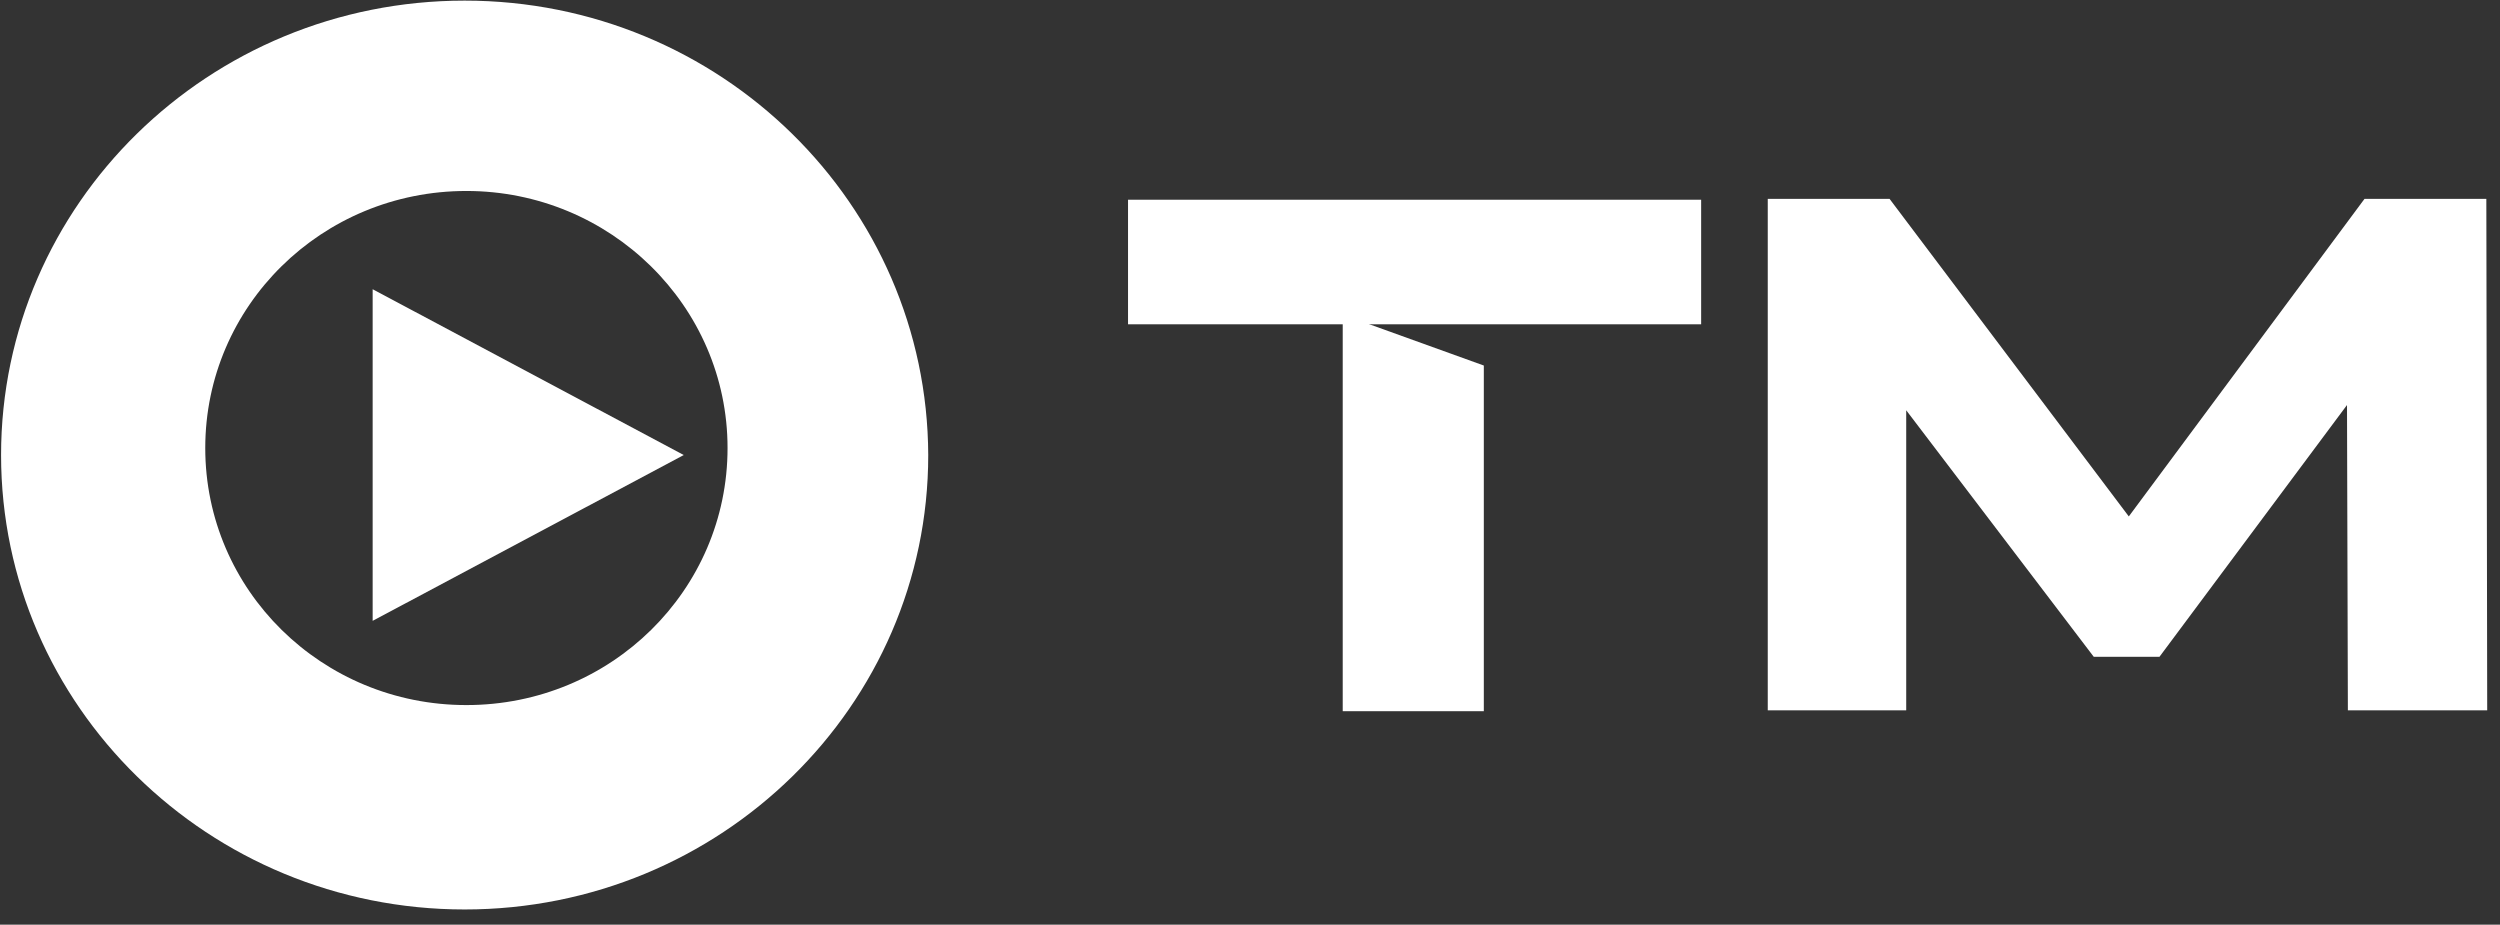
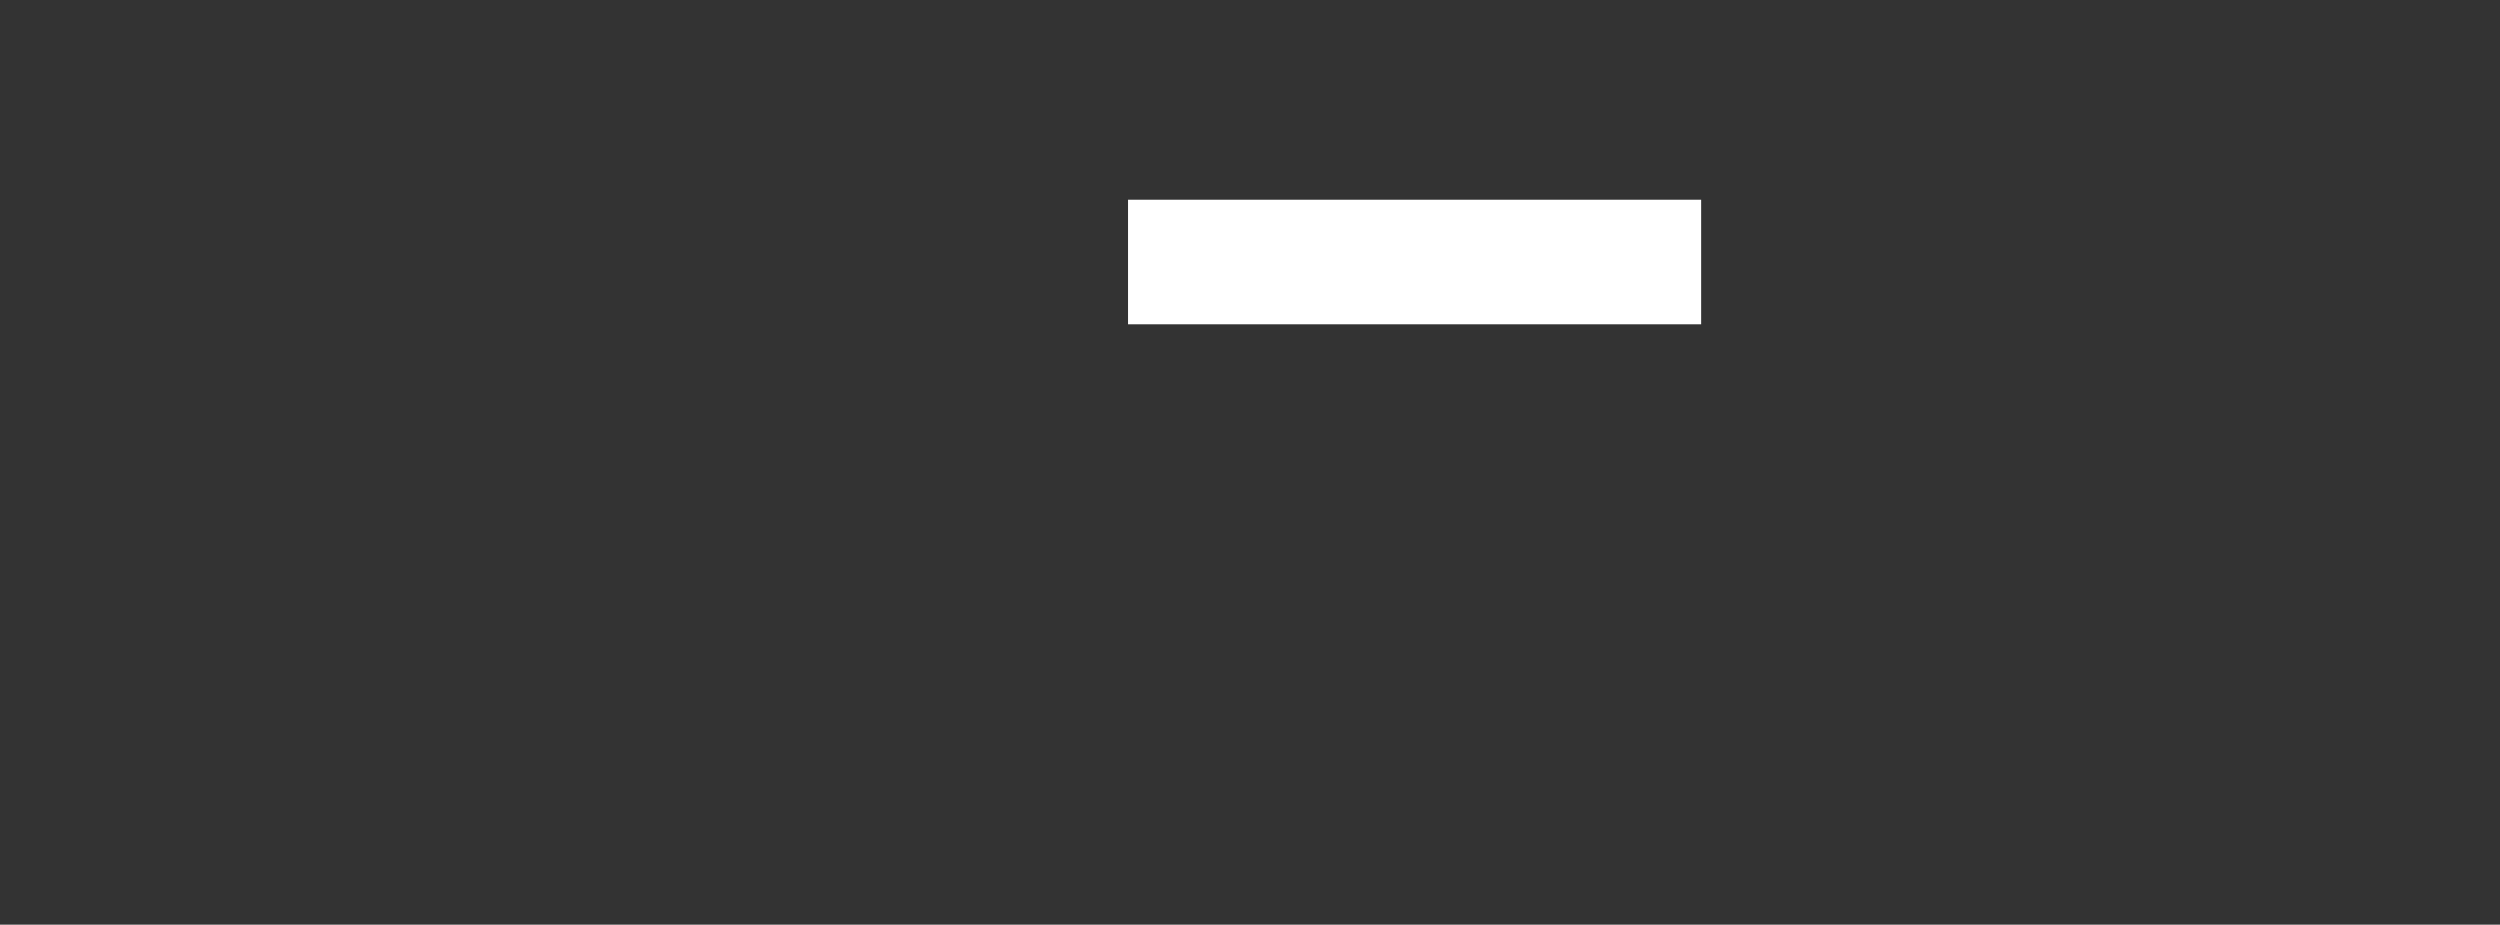
<svg xmlns="http://www.w3.org/2000/svg" width="146" height="54" viewBox="0 0 146 54" fill="none">
  <rect x="0" y="0" width="146" height="54" fill="#333333" stroke="none" />
-   <path d="M21.763 16.891V36.257L39.931 26.574L21.763 16.891Z" fill="white" />
-   <path d="M27.136 0.036C12.192 0.036 0.063 11.922 0.063 26.575C0.063 41.227 12.192 53.113 27.136 53.113C42.08 53.113 54.209 41.227 54.209 26.575C54.157 11.922 42.08 0.036 27.136 0.036ZM11.987 26.165C11.987 17.865 18.794 11.153 27.238 11.153C35.631 11.153 42.489 17.865 42.489 26.165C42.489 34.464 35.682 41.176 27.238 41.176C18.794 41.176 11.987 34.464 11.987 26.165Z" fill="white" />
-   <path d="M86.655 21.347L78.415 18.376V41.533H86.655V21.347Z" fill="white" />
  <path d="M99.347 11.664H65.877V18.939H99.347V11.664Z" fill="white" />
-   <path d="M137.116 41.533L137.065 23.653L126.113 38.357H122.275L111.323 23.96V41.482H103.237V11.613H110.35L124.322 30.159L138.088 11.613H145.202L145.253 41.482H137.116V41.533Z" fill="white" />
</svg>